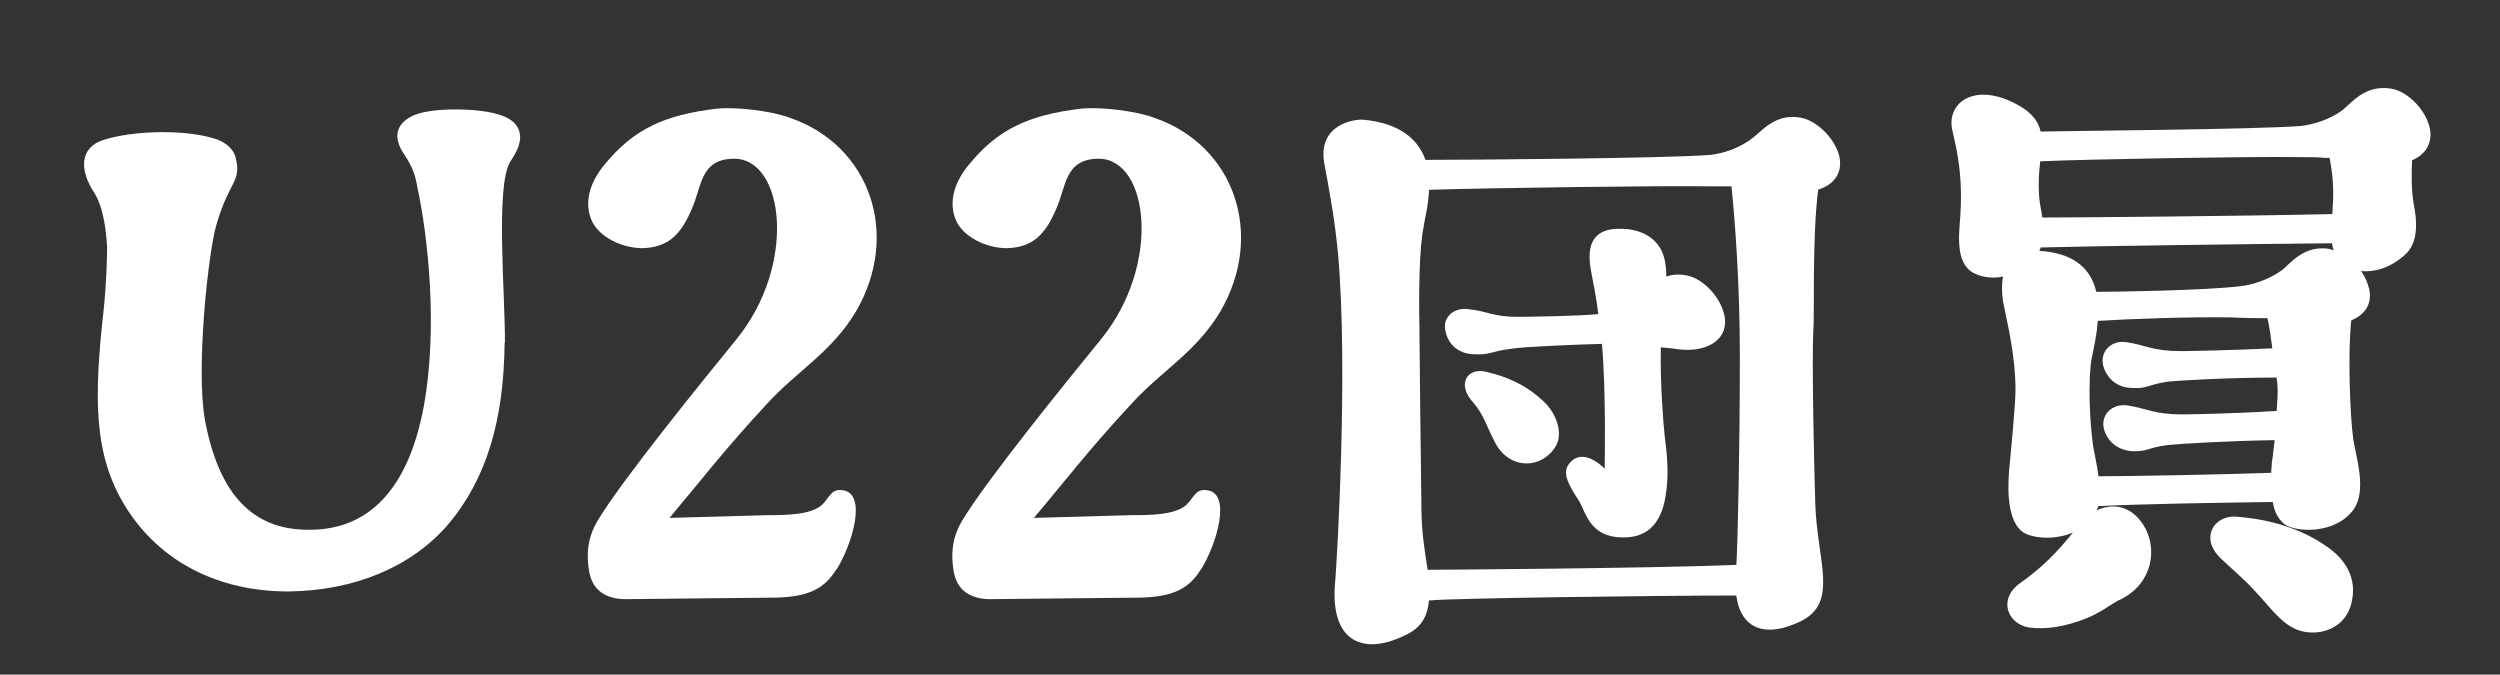
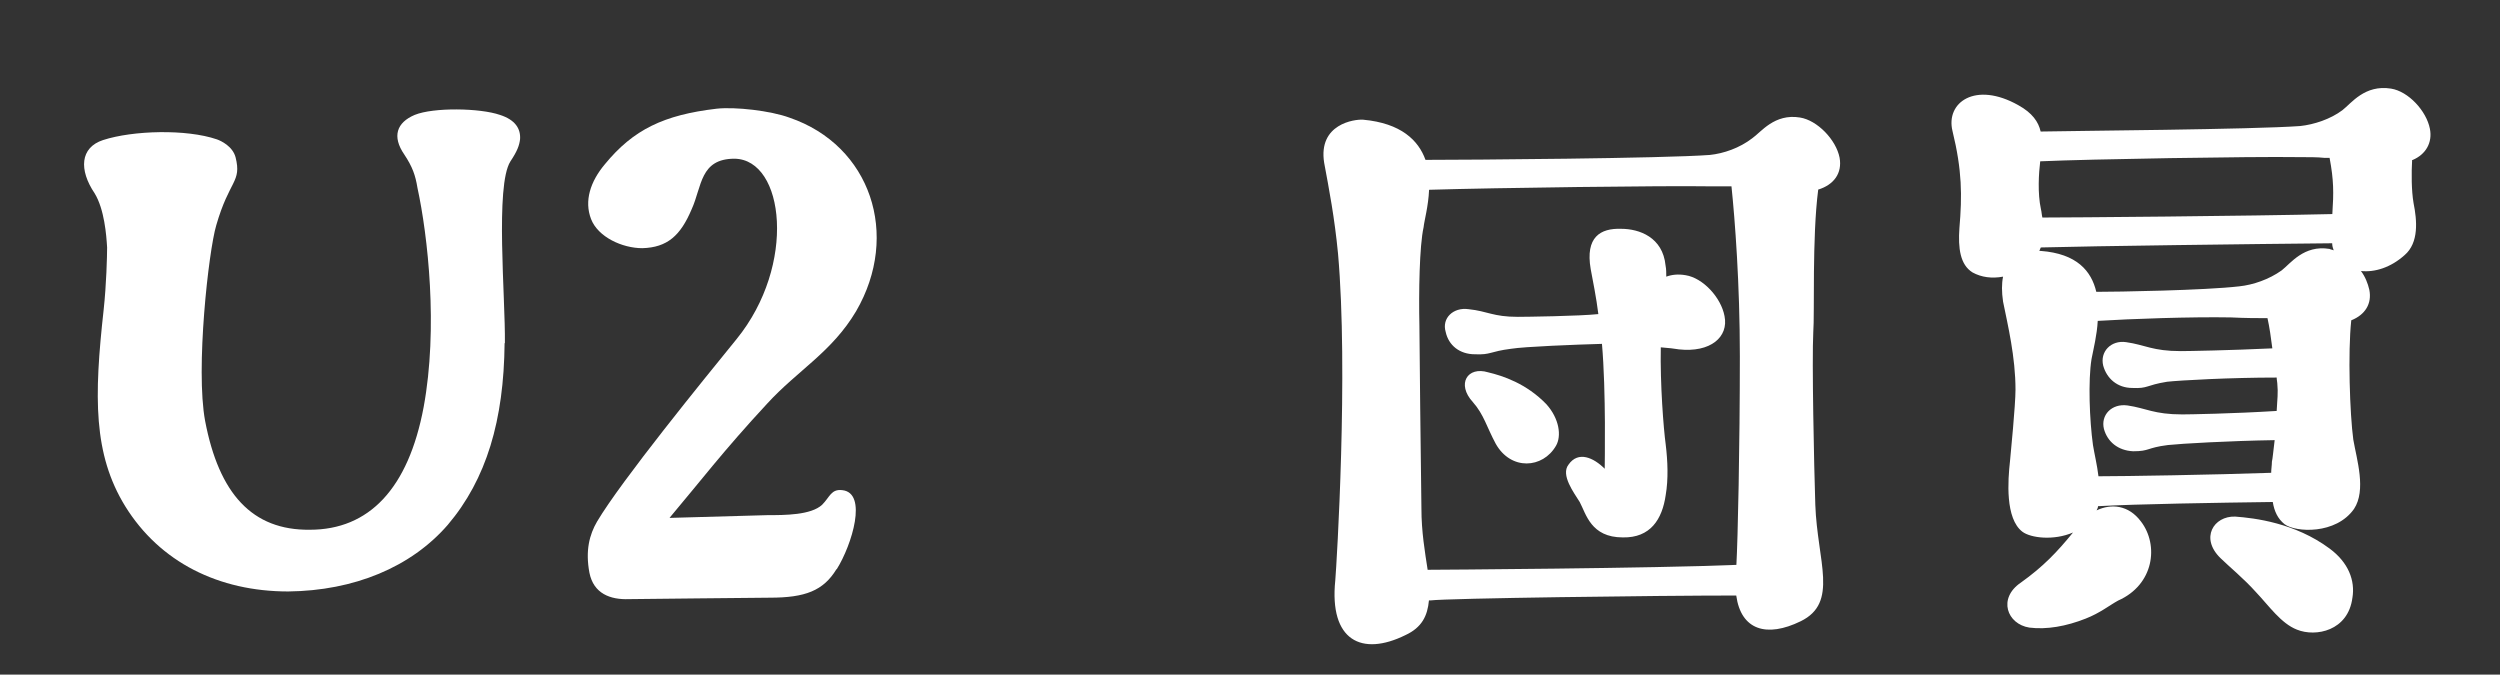
<svg xmlns="http://www.w3.org/2000/svg" id="_レイヤー_2" viewBox="0 0 172.96 46.67">
  <rect x="0" y="0" width="172.96" height="46.67" fill="#333333" stroke="none" />
  <defs>
    <style>.cls-1{fill:#fff;}.cls-2{fill:none;}</style>
  </defs>
  <g id="_レイヤー_1-2">
-     <rect class="cls-2" width="172.96" height="46.67" />
    <path class="cls-1" d="M34.91,23.74c-.05,5.33-1.25,9.41-3.93,12.57-2.54,2.93-6.48,4.56-11.04,4.61-4.8,0-8.88-2.02-11.28-5.9-2.21-3.6-2.16-7.53-1.49-13.58.19-1.73.24-3.74.24-4.32-.05-.86-.19-2.64-.86-3.74-1.1-1.63-1.01-3.17.58-3.69,2.06-.67,5.76-.77,7.87-.05.29.1,1.1.48,1.3,1.25.43,1.73-.43,1.54-1.34,4.7-.53,1.78-1.44,9.93-.77,13.53.96,5.04,3.26,7.58,7.25,7.53,4.08,0,6.81-2.83,7.87-8.49,1.01-5.47.29-11.85-.43-15.17-.14-.86-.34-1.44-.91-2.3-.86-1.25-.53-2.21.72-2.74,1.3-.53,4.51-.48,5.9,0,1.06.34,1.44.96,1.39,1.68-.05.43-.19.82-.67,1.54-1.06,1.68-.34,9.41-.38,12.57Z" />
    <path class="cls-1" d="M57.87,39.38c-.91,1.49-2.16,1.97-4.61,1.97-1.25,0-9.02.1-9.74.1-1.3.05-2.45-.38-2.74-1.82-.29-1.54,0-2.64.53-3.55,1.68-2.83,7.39-9.84,9.65-12.62,4.17-5.13,3.31-12.43-.14-12.48-2.4,0-2.25,1.92-2.97,3.5-.77,1.82-1.68,2.64-3.41,2.69-1.39,0-3.07-.77-3.55-2.02-.48-1.25-.05-2.59.96-3.79,1.97-2.4,4.08-3.41,7.73-3.84,1.29-.14,3.74.14,5.04.62,5.62,1.92,7.68,8.11,4.61,13.39-1.68,2.83-4.03,4.08-6.14,6.38-3.07,3.31-4.66,5.42-6.77,7.92l6.77-.19c1.2,0,3.02,0,3.79-.72.53-.53.62-1.1,1.39-1.01,1.78.19.67,3.79-.38,5.47Z" />
-     <path class="cls-1" d="M83.09,39.38c-.91,1.49-2.16,1.97-4.61,1.97-1.25,0-9.02.1-9.74.1-1.29.05-2.45-.38-2.74-1.82-.29-1.54,0-2.64.53-3.55,1.68-2.83,7.39-9.84,9.65-12.62,4.17-5.13,3.31-12.43-.14-12.48-2.4,0-2.26,1.92-2.98,3.5-.77,1.82-1.68,2.64-3.41,2.69-1.39,0-3.07-.77-3.55-2.02-.48-1.25-.05-2.59.96-3.79,1.97-2.4,4.08-3.41,7.73-3.84,1.3-.14,3.74.14,5.04.62,5.61,1.92,7.68,8.11,4.61,13.39-1.68,2.83-4.03,4.08-6.14,6.38-3.07,3.31-4.65,5.42-6.77,7.92l6.77-.19c1.2,0,3.02,0,3.79-.72.53-.53.62-1.1,1.39-1.01,1.78.19.67,3.79-.38,5.47Z" />
    <path class="cls-1" d="M125.79,13.13c-.43,3.31-.24,8.59-.34,9.84-.1,1.97.05,9.21.14,11.95.14,3.93,1.63,6.77-1.01,8.06-2.35,1.15-4.13.62-4.46-1.78-5.42,0-20.01.19-21.16.34h-.1c-.1,1.06-.48,1.87-1.63,2.4-3.02,1.49-5.28.38-4.85-3.79.1-1.2.91-14.45.19-22.6-.24-2.5-.62-4.46-.96-6.29-.43-2.69,2.11-3.02,2.69-2.98,2.64.24,3.84,1.44,4.32,2.78,3.02,0,16.46-.1,19.67-.34.96-.1,2.06-.48,2.93-1.15.62-.43,1.54-1.73,3.31-1.44,1.2.19,2.5,1.54,2.74,2.78.19,1.06-.38,1.87-1.49,2.21ZM120.13,39.09c.1-1.78.24-8.16.24-14.44,0-5.04-.34-9.45-.58-11.76h-1.63c-2.93-.05-14.64.1-19.29.24-.05,1.15-.34,2.16-.38,2.59-.29,1.3-.34,4.51-.29,6.81,0,1.2.1,9.65.14,12.67,0,1.58.24,2.98.43,4.22.62,0,15.74-.1,21.36-.34ZM116.15,24.17c-.29-.05-.72-.1-1.25-.14-.05,2.54.19,5.62.34,6.72.14,1.15.19,2.4,0,3.5-.24,1.68-1.06,2.97-2.97,2.93-2.21,0-2.54-1.63-2.98-2.45-.38-.62-1.34-1.87-.77-2.59.67-.96,1.73-.48,2.5.29,0-.34.1-5.33-.19-8.64-1.82.05-5.37.19-6.29.34-1.49.19-1.39.43-2.5.38-1.06,0-1.82-.62-2.02-1.54-.29-.96.53-1.73,1.58-1.58,1.34.14,1.68.53,3.41.53.53,0,4.27-.05,5.57-.19-.14-1.15-.38-2.3-.53-3.12-.38-2.21.67-2.83,2.11-2.78,1.25,0,2.88.58,3.07,2.54.05.24.05.53.05.77.38-.14.82-.19,1.34-.1,1.2.19,2.45,1.54,2.69,2.83.29,1.44-.96,2.54-3.17,2.3ZM106.98,27.96c.91,1.01,1.06,2.21.67,2.88-.91,1.58-3.12,1.73-4.17-.14-.62-1.15-.82-2.02-1.58-2.88-1.15-1.25-.38-2.5,1.06-2.06,1.01.24,2.64.77,4.03,2.21Z" />
    <path class="cls-1" d="M166.88,11.07c-.05.91-.05,2.11.1,2.98.24,1.2.38,2.74-.62,3.6-.96.86-2.06,1.2-3.02,1.1.29.38.48.86.58,1.3.19.96-.29,1.73-1.25,2.11-.24,2.21-.1,6.48.14,8.25.24,1.39.91,3.5.05,4.8-1.25,1.78-4.03,1.63-4.8,1.06-.48-.38-.72-.91-.82-1.54-3.74.05-9.45.14-12.09.29,0,.1-.05.19-.1.29,1.01-.48,2.21-.38,3.07.77,1.25,1.63.91,4.37-1.58,5.47-.62.34-1.25.86-2.25,1.25-1.34.53-2.69.77-3.89.62-1.54-.24-2.21-2.02-.58-3.12,1.54-1.1,2.5-2.11,3.6-3.46-1.34.58-2.93.38-3.5-.05-1.2-.91-1.01-3.55-.86-4.89.05-.53.38-3.89.38-4.94,0-2.26-.53-4.46-.86-6.09-.1-.67-.1-1.25,0-1.73-.77.14-1.49.05-2.11-.29-.86-.53-1.01-1.68-.91-3.07.19-2.25.19-3.98-.48-6.72-.48-1.97,1.58-3.46,4.56-1.78.96.53,1.39,1.15,1.54,1.82,2.25-.05,14.64-.14,17.95-.38.96-.1,2.11-.48,2.93-1.1.62-.48,1.54-1.78,3.36-1.49,1.2.19,2.45,1.54,2.69,2.78.19.96-.29,1.78-1.2,2.16ZM141.15,11.16c-.1.82-.19,2.21.05,3.31.05.19.05.38.1.58,1.97,0,14.16-.1,20.06-.24.1-1.49.1-2.35-.19-3.89h-.38c-.43-.05-1.06-.05-1.82-.05-3.12-.05-14.54.14-17.8.29ZM161.45,17.31c-.05-.14-.1-.29-.1-.48-5.42.05-16.51.19-20.16.29-.05.1-.05.14-.1.24h.1c2.5.19,3.5,1.39,3.84,2.83,1.44,0,7.49-.1,9.89-.38.96-.1,2.06-.48,2.93-1.1.62-.48,1.54-1.78,3.31-1.49.1.05.19.05.29.1ZM156.89,22.01h-.29c-.43,0-1.25,0-2.26-.05-2.74-.05-6.96.1-9.21.24-.05.96-.29,1.92-.43,2.64-.24,1.49-.14,4.22.1,5.95.1.62.29,1.39.38,2.16,1.78,0,7.92-.1,11.95-.24,0-.24.05-.53.05-.77.05-.19.1-.77.19-1.49-3.12.05-6.48.24-7.39.34-1.49.19-1.25.43-2.4.43-1.06-.05-1.78-.67-2.02-1.54-.24-.96.53-1.78,1.63-1.63,1.3.19,1.82.62,3.79.62.43,0,3.5-.05,6.53-.24.05-.72.1-1.39.05-1.78,0-.19-.05-.38-.05-.53-3.21,0-6.67.19-7.58.29-1.49.24-1.3.48-2.4.43-1.06,0-1.78-.67-2.02-1.54-.24-.96.53-1.78,1.58-1.63,1.34.19,1.82.62,3.79.62.48,0,3.36-.05,6.33-.19-.1-.77-.19-1.44-.34-2.11ZM162.75,41.35c-.29,2.3-2.54,2.74-3.84,2.21-1.1-.43-1.92-1.63-2.83-2.59-.86-.96-1.87-1.78-2.45-2.35-1.44-1.39-.48-2.93,1.01-2.88,1.34.1,4.13.43,6.53,2.21,1.3.96,1.78,2.21,1.58,3.41Z" />
  </g>
</svg>